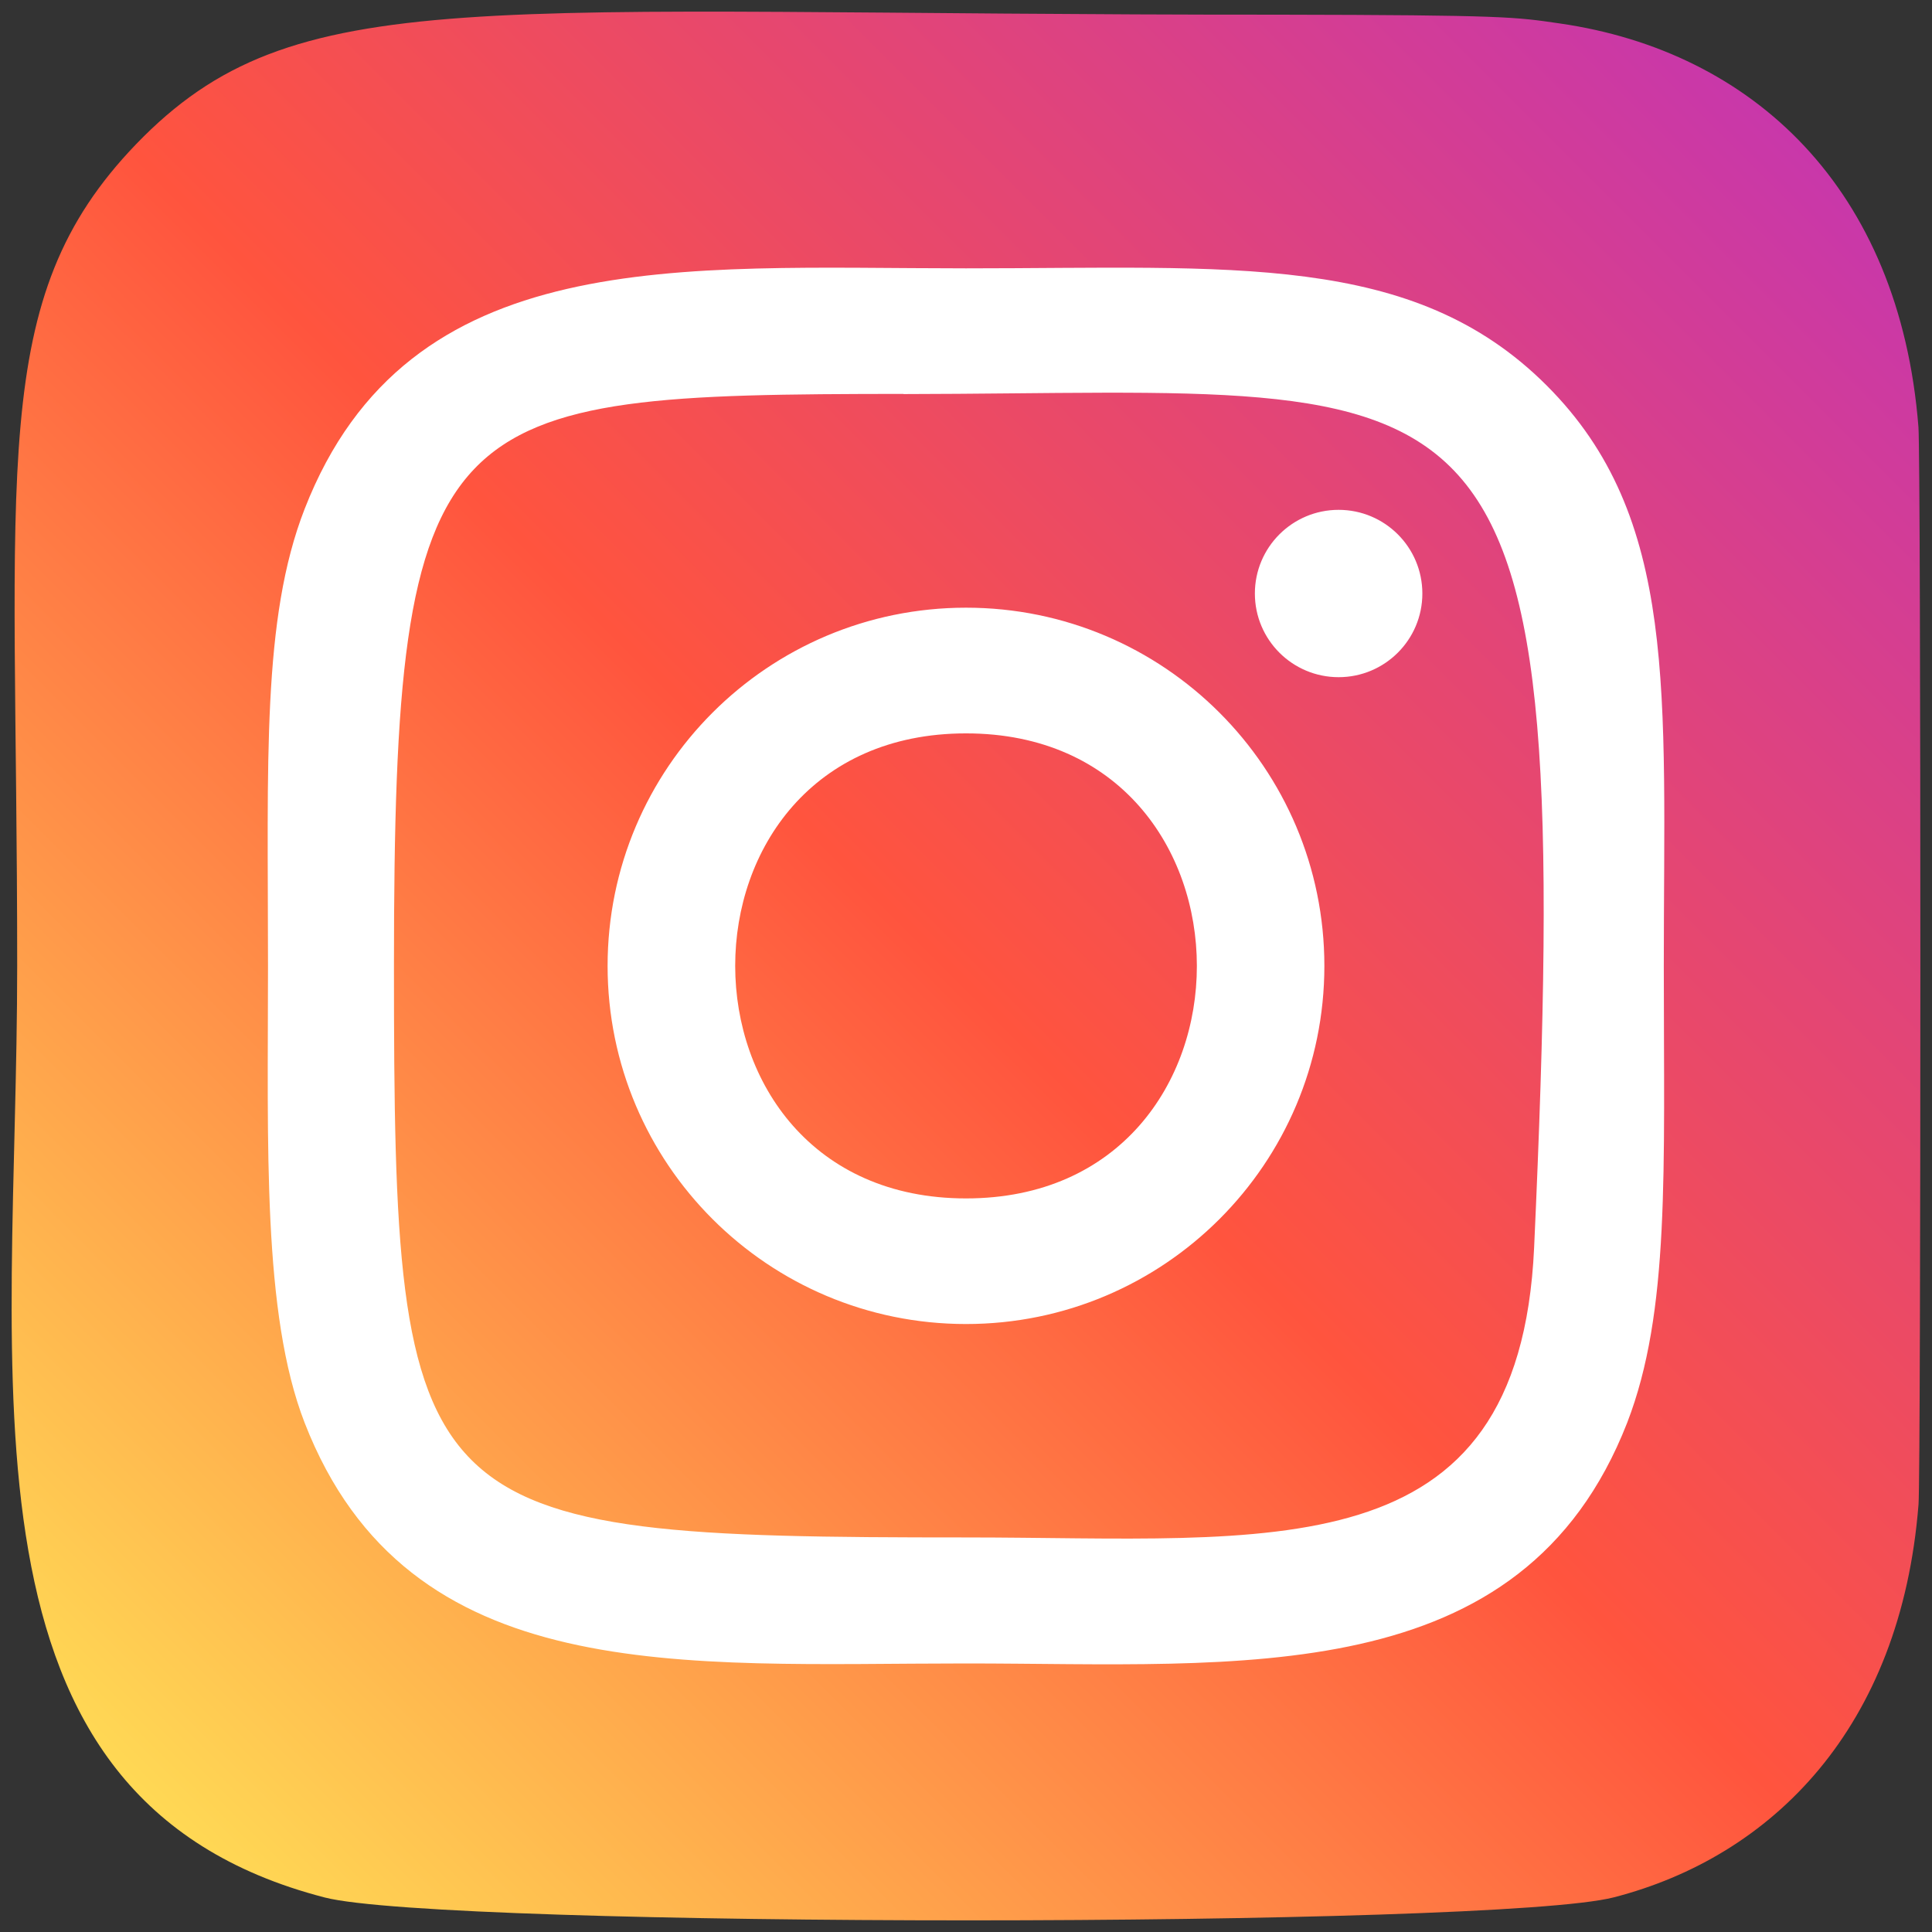
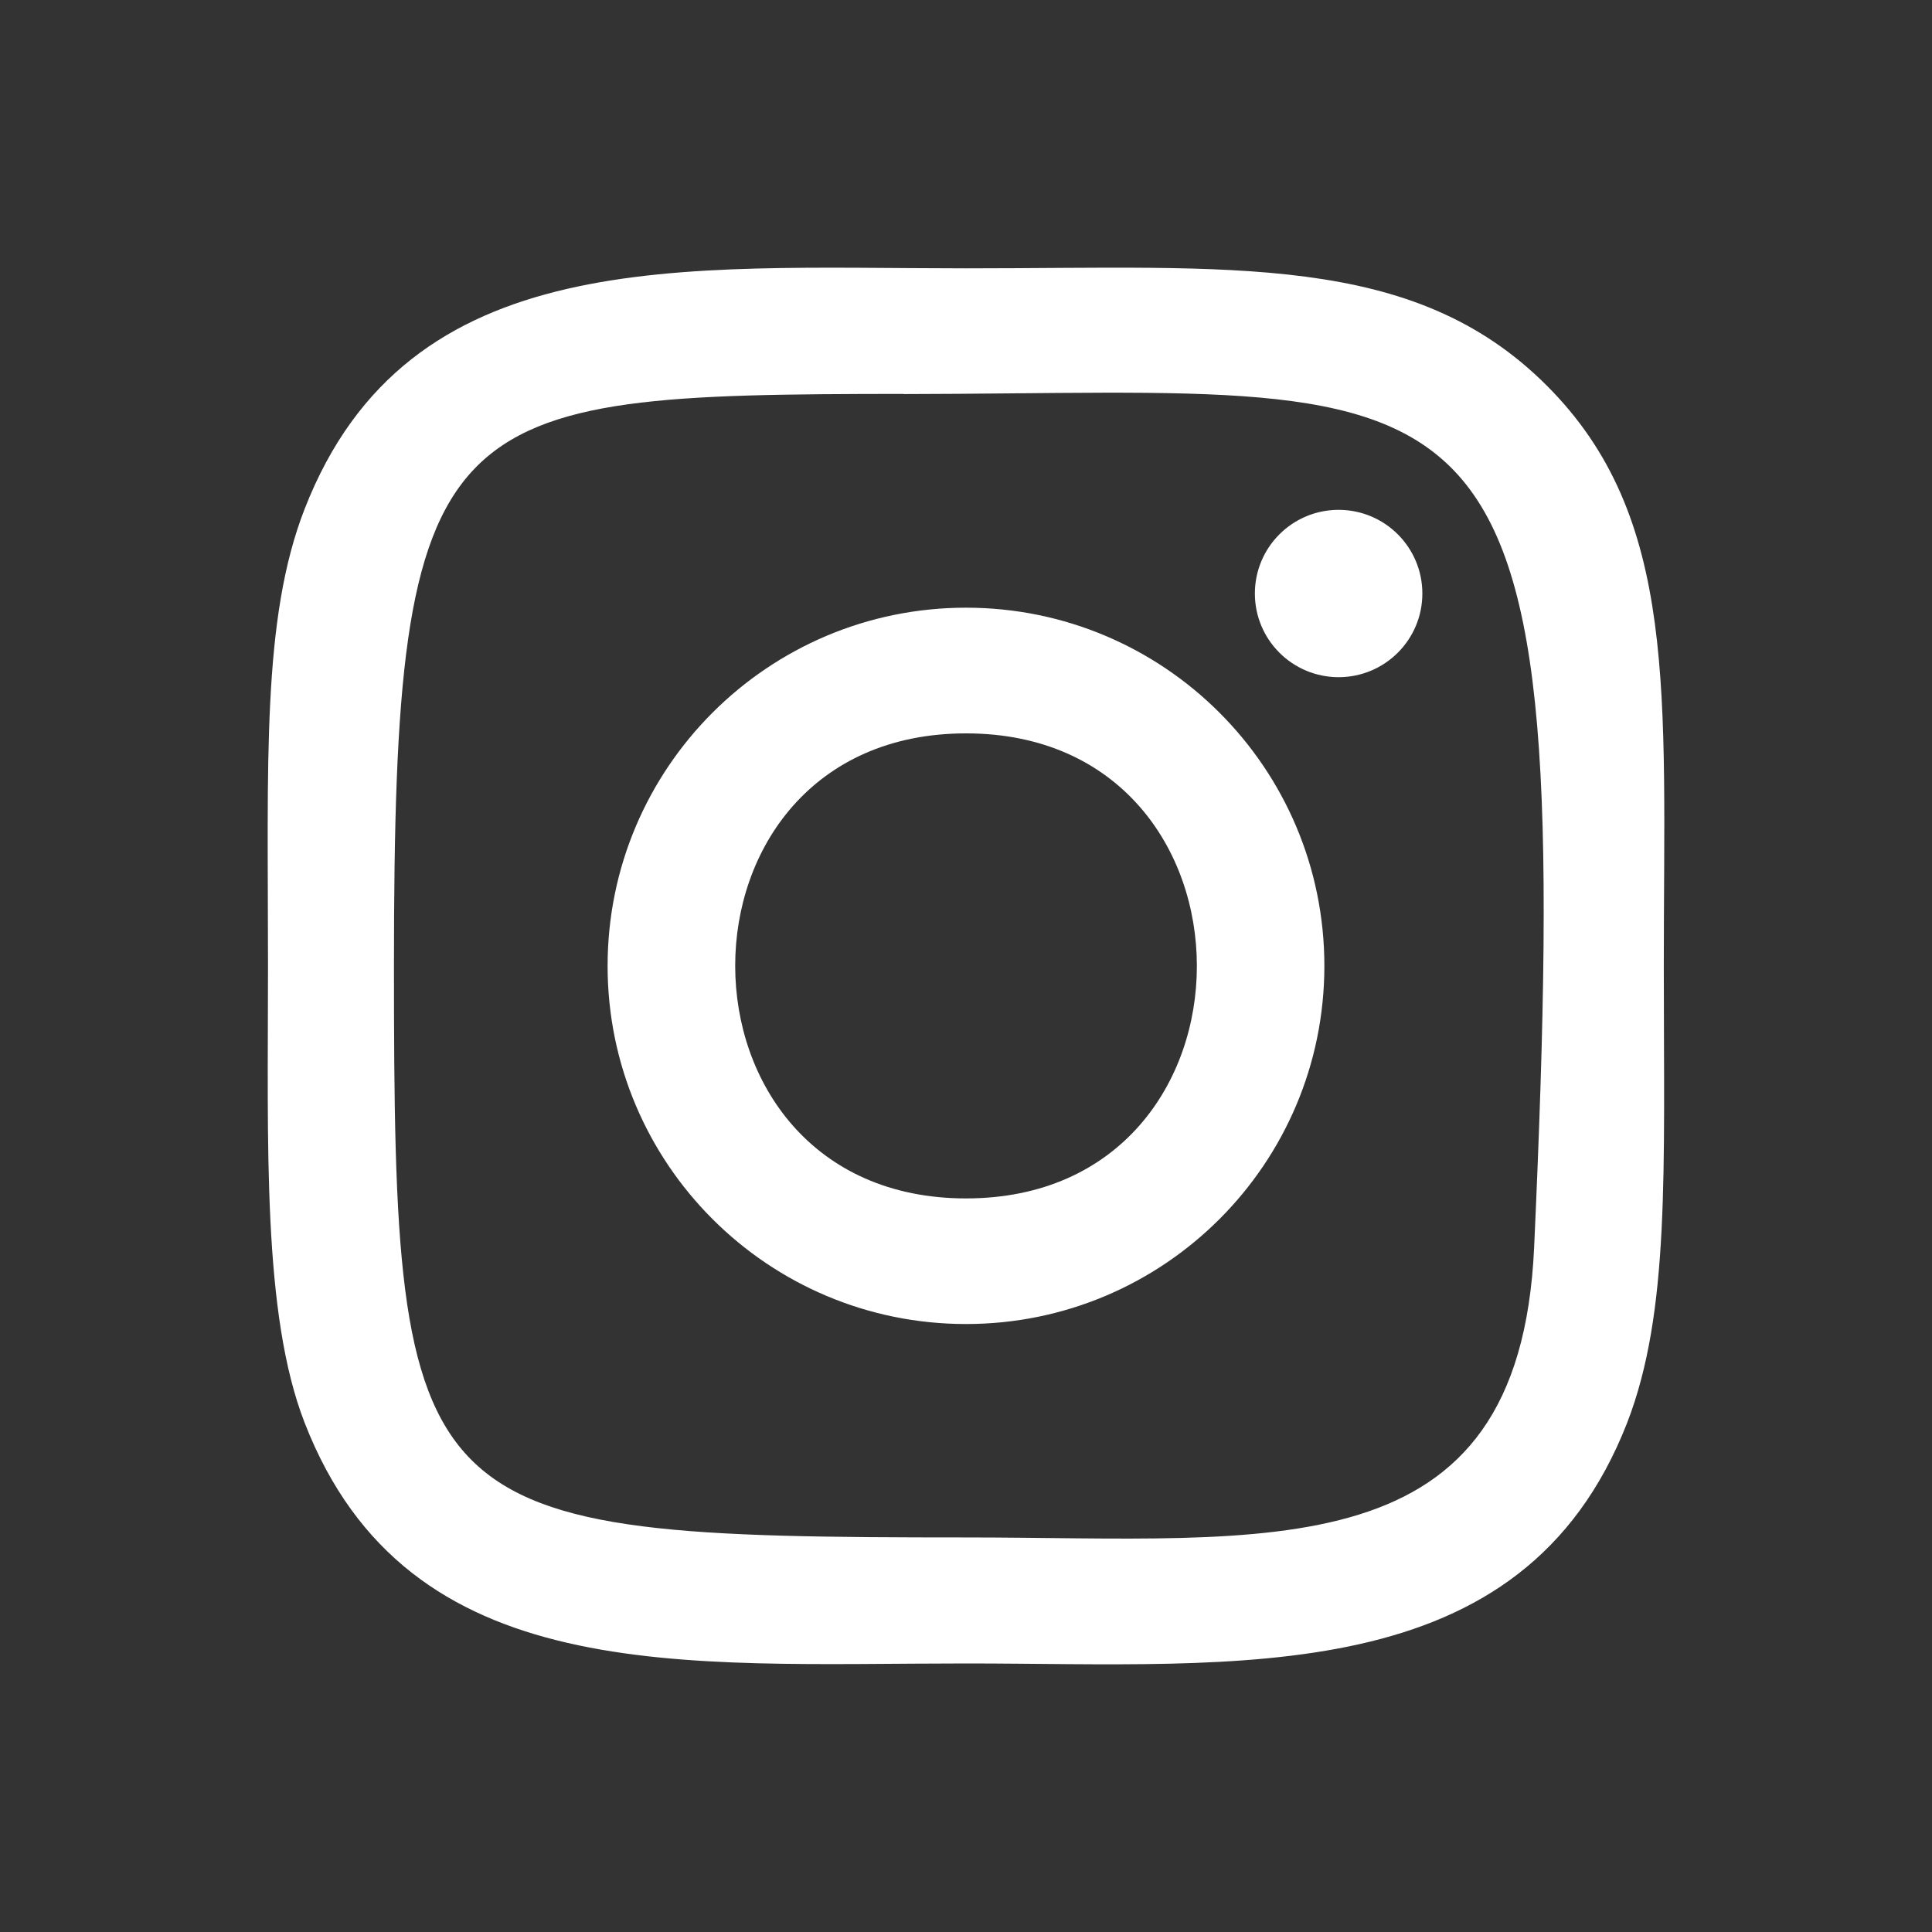
<svg xmlns="http://www.w3.org/2000/svg" width="67px" height="67px" viewBox="0 0 67 67" version="1.1">
  <rect x="0" y="0" width="67" height="67" fill="#333333" stroke="none" />
  <title>social-instagram</title>
  <defs>
    <linearGradient x1="6.714%" y1="93.485%" x2="93.608%" y2="6.619%" id="linearGradient-1">
      <stop stop-color="#FFDD55" offset="0%" />
      <stop stop-color="#FF543E" offset="50%" />
      <stop stop-color="#C837AB" offset="100%" />
    </linearGradient>
  </defs>
  <g id="Desktop" stroke="none" stroke-width="1" fill="none" fill-rule="evenodd">
    <g id="GLP" transform="translate(-870, -6150)" fill-rule="nonzero">
      <g id="Stacks">
        <g id="Social" transform="translate(260, 5958)">
          <g id="Group-3" transform="translate(493, 188)">
            <g id="social-instagram" transform="translate(117, 4)">
-               <path d="M4.721,4.999 C-0.465,10.386 0.596,16.107 0.596,33.49 C0.596,47.925 -1.923,62.396 11.261,65.803 C15.378,66.862 51.855,66.862 55.967,65.798 C61.456,64.382 65.922,59.93 66.533,52.168 C66.618,51.085 66.618,15.915 66.53,14.81 C65.881,6.542 60.791,1.777 54.083,0.812 C52.546,0.589 52.238,0.523 44.35,0.509 C16.374,0.523 10.241,-0.723 4.721,4.999 Z" id="Path" fill="url(#linearGradient-1)" />
-               <path d="M33.501,9.306 C23.581,9.306 14.162,8.425 10.564,17.651 C9.078,21.462 9.294,26.41 9.294,33.497 C9.294,39.715 9.095,45.559 10.564,49.339 C14.154,58.571 23.65,57.687 33.495,57.687 C42.994,57.687 52.787,58.675 56.429,49.339 C57.917,45.491 57.699,40.616 57.699,33.497 C57.699,24.047 58.221,17.946 53.634,13.365 C48.99,8.725 42.71,9.306 33.49,9.306 L33.501,9.306 Z M31.332,13.666 C52.022,13.633 54.656,11.335 53.202,43.263 C52.686,54.556 44.081,53.317 33.503,53.317 C14.217,53.317 13.662,52.765 13.662,33.486 C13.662,13.982 15.192,13.677 31.332,13.66 L31.332,13.666 Z M46.422,17.681 C44.818,17.681 43.518,18.98 43.518,20.583 C43.518,22.185 44.818,23.484 46.422,23.484 C48.026,23.484 49.326,22.185 49.326,20.583 C49.326,18.98 48.026,17.681 46.422,17.681 L46.422,17.681 Z M33.501,21.074 C26.636,21.074 21.071,26.637 21.071,33.497 C21.071,40.356 26.636,45.916 33.501,45.916 C40.366,45.916 45.928,40.356 45.928,33.497 C45.928,26.637 40.366,21.074 33.501,21.074 Z M33.501,25.433 C44.168,25.433 44.182,41.56 33.501,41.56 C22.836,41.56 22.819,25.433 33.501,25.433 Z" id="Shape" fill="#FFFFFF" />
+               <path d="M33.501,9.306 C23.581,9.306 14.162,8.425 10.564,17.651 C9.078,21.462 9.294,26.41 9.294,33.497 C9.294,39.715 9.095,45.559 10.564,49.339 C14.154,58.571 23.65,57.687 33.495,57.687 C42.994,57.687 52.787,58.675 56.429,49.339 C57.917,45.491 57.699,40.616 57.699,33.497 C57.699,24.047 58.221,17.946 53.634,13.365 C48.99,8.725 42.71,9.306 33.49,9.306 L33.501,9.306 Z M31.332,13.666 C52.022,13.633 54.656,11.335 53.202,43.263 C52.686,54.556 44.081,53.317 33.503,53.317 C14.217,53.317 13.662,52.765 13.662,33.486 C13.662,13.982 15.192,13.677 31.332,13.66 L31.332,13.666 Z M46.422,17.681 C44.818,17.681 43.518,18.98 43.518,20.583 C43.518,22.185 44.818,23.484 46.422,23.484 C48.026,23.484 49.326,22.185 49.326,20.583 C49.326,18.98 48.026,17.681 46.422,17.681 L46.422,17.681 M33.501,21.074 C26.636,21.074 21.071,26.637 21.071,33.497 C21.071,40.356 26.636,45.916 33.501,45.916 C40.366,45.916 45.928,40.356 45.928,33.497 C45.928,26.637 40.366,21.074 33.501,21.074 Z M33.501,25.433 C44.168,25.433 44.182,41.56 33.501,41.56 C22.836,41.56 22.819,25.433 33.501,25.433 Z" id="Shape" fill="#FFFFFF" />
            </g>
          </g>
        </g>
      </g>
    </g>
  </g>
</svg>